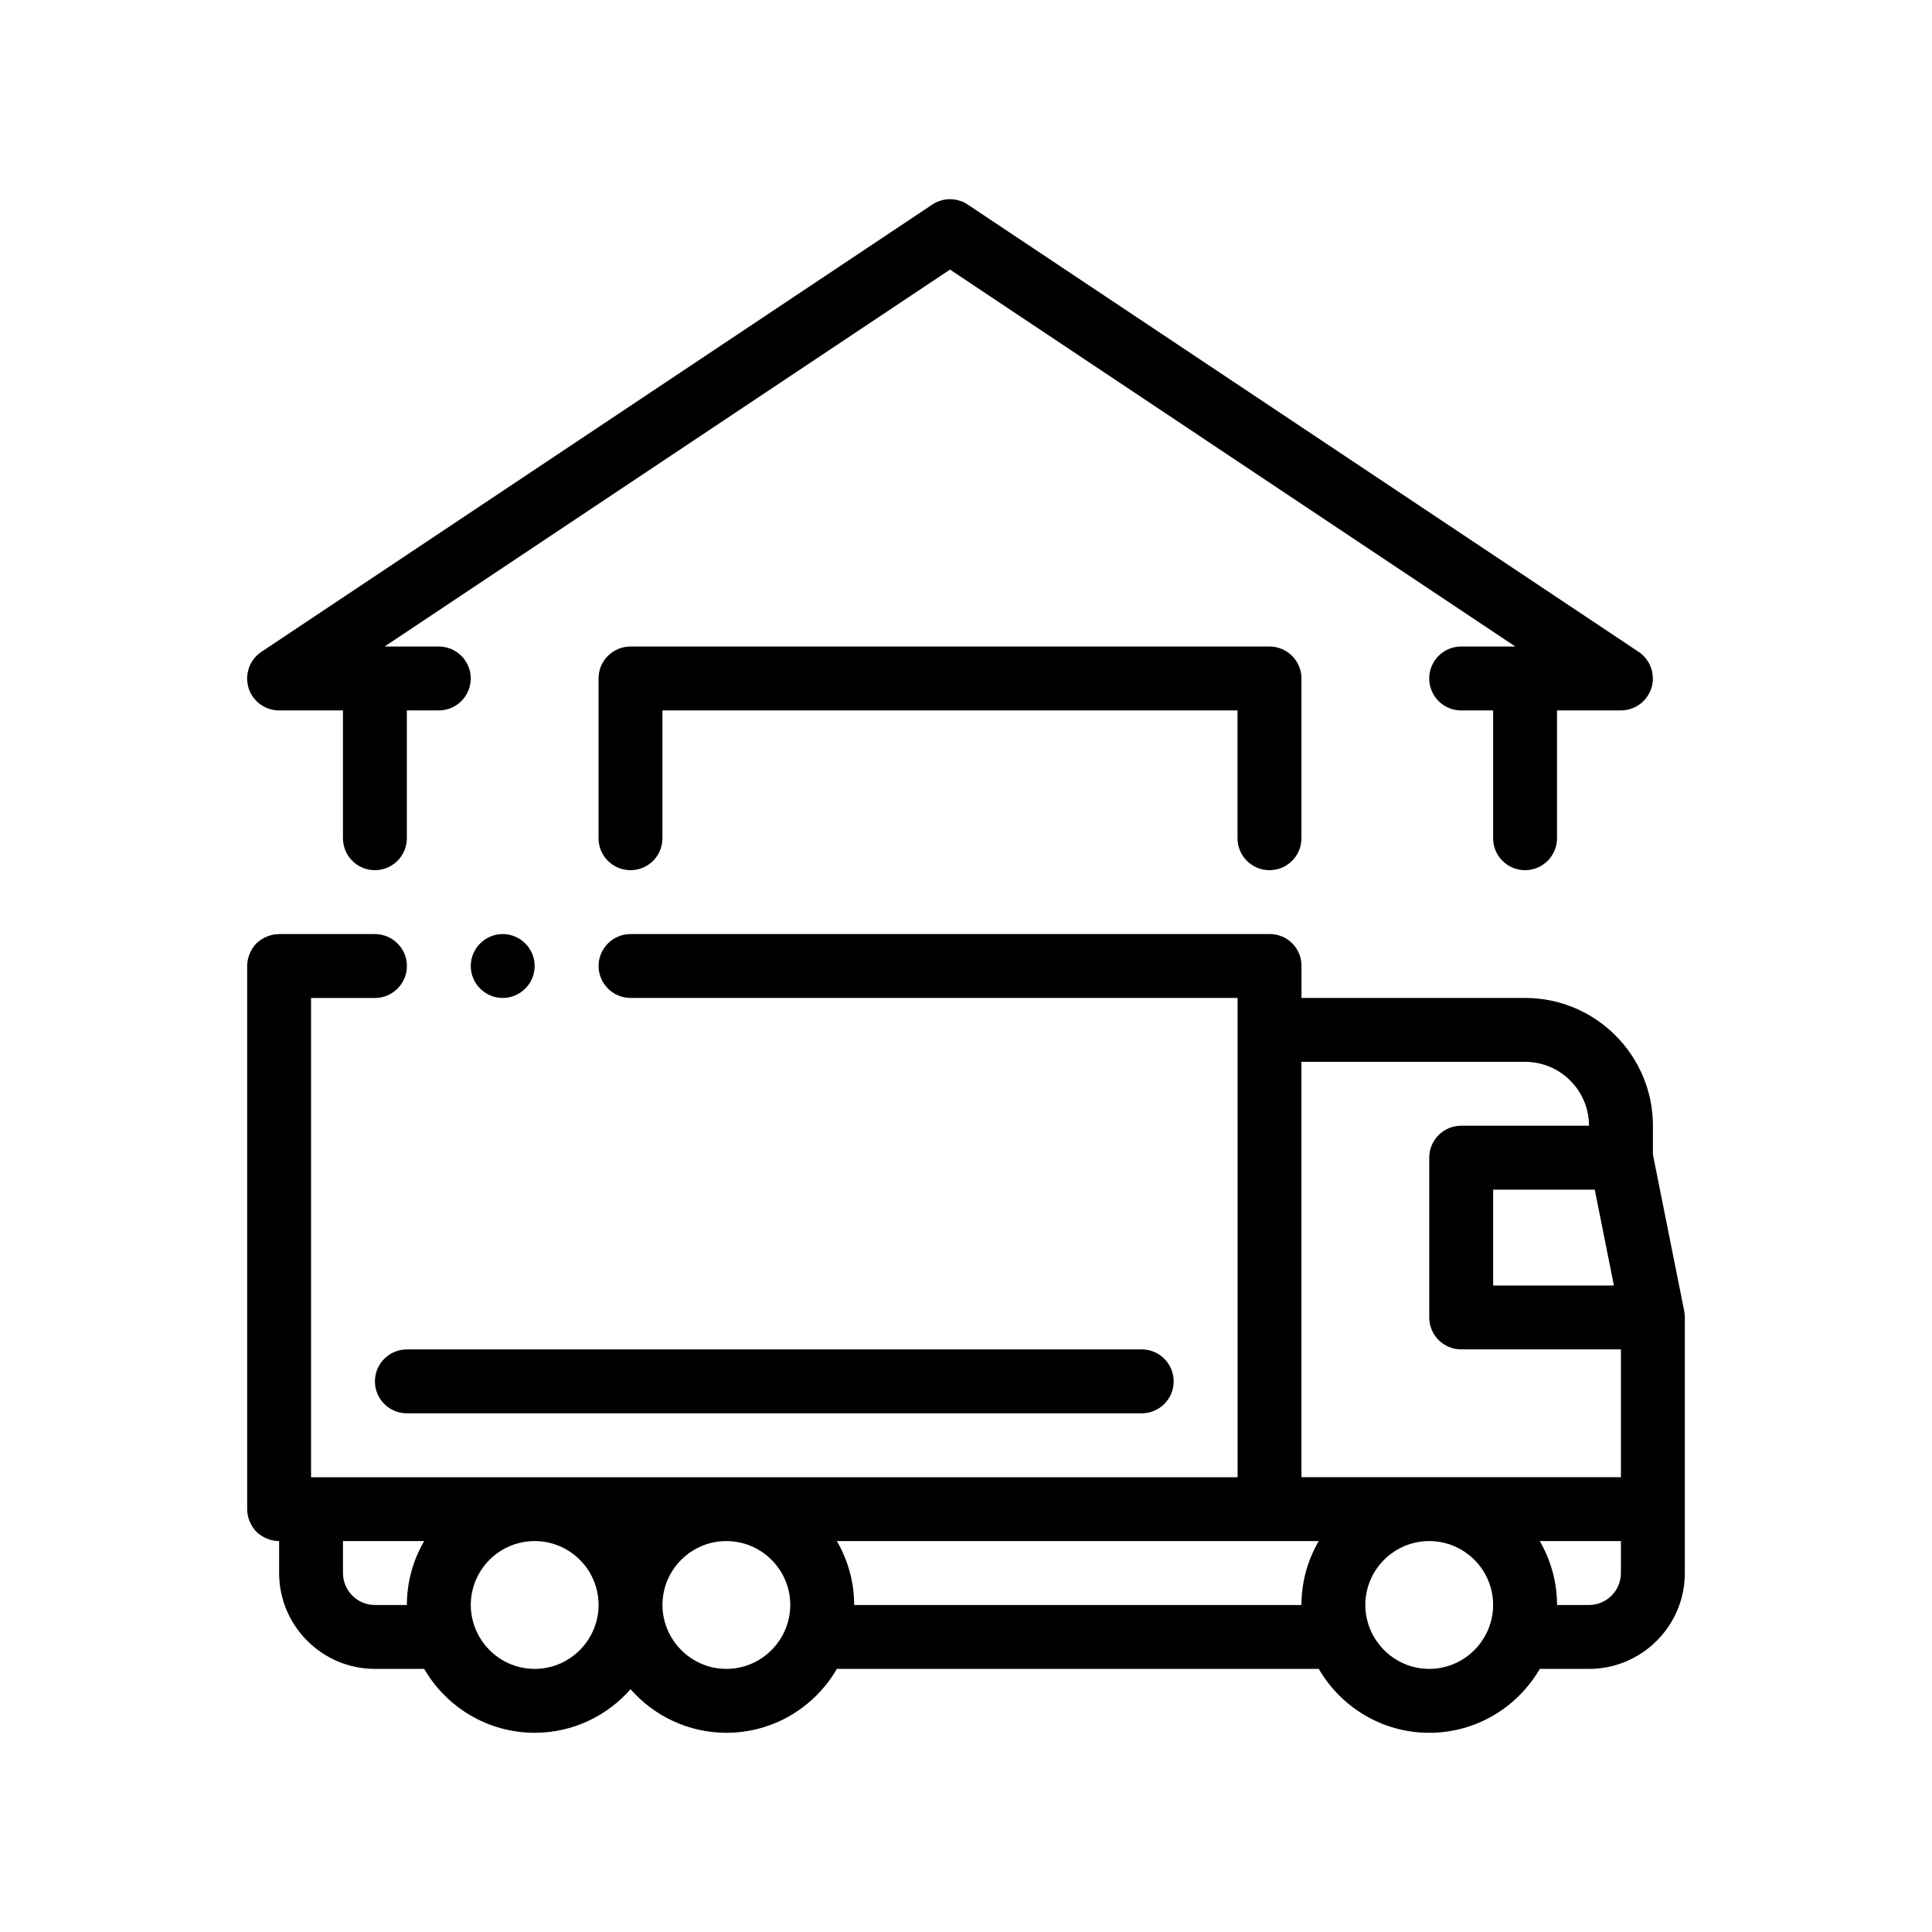
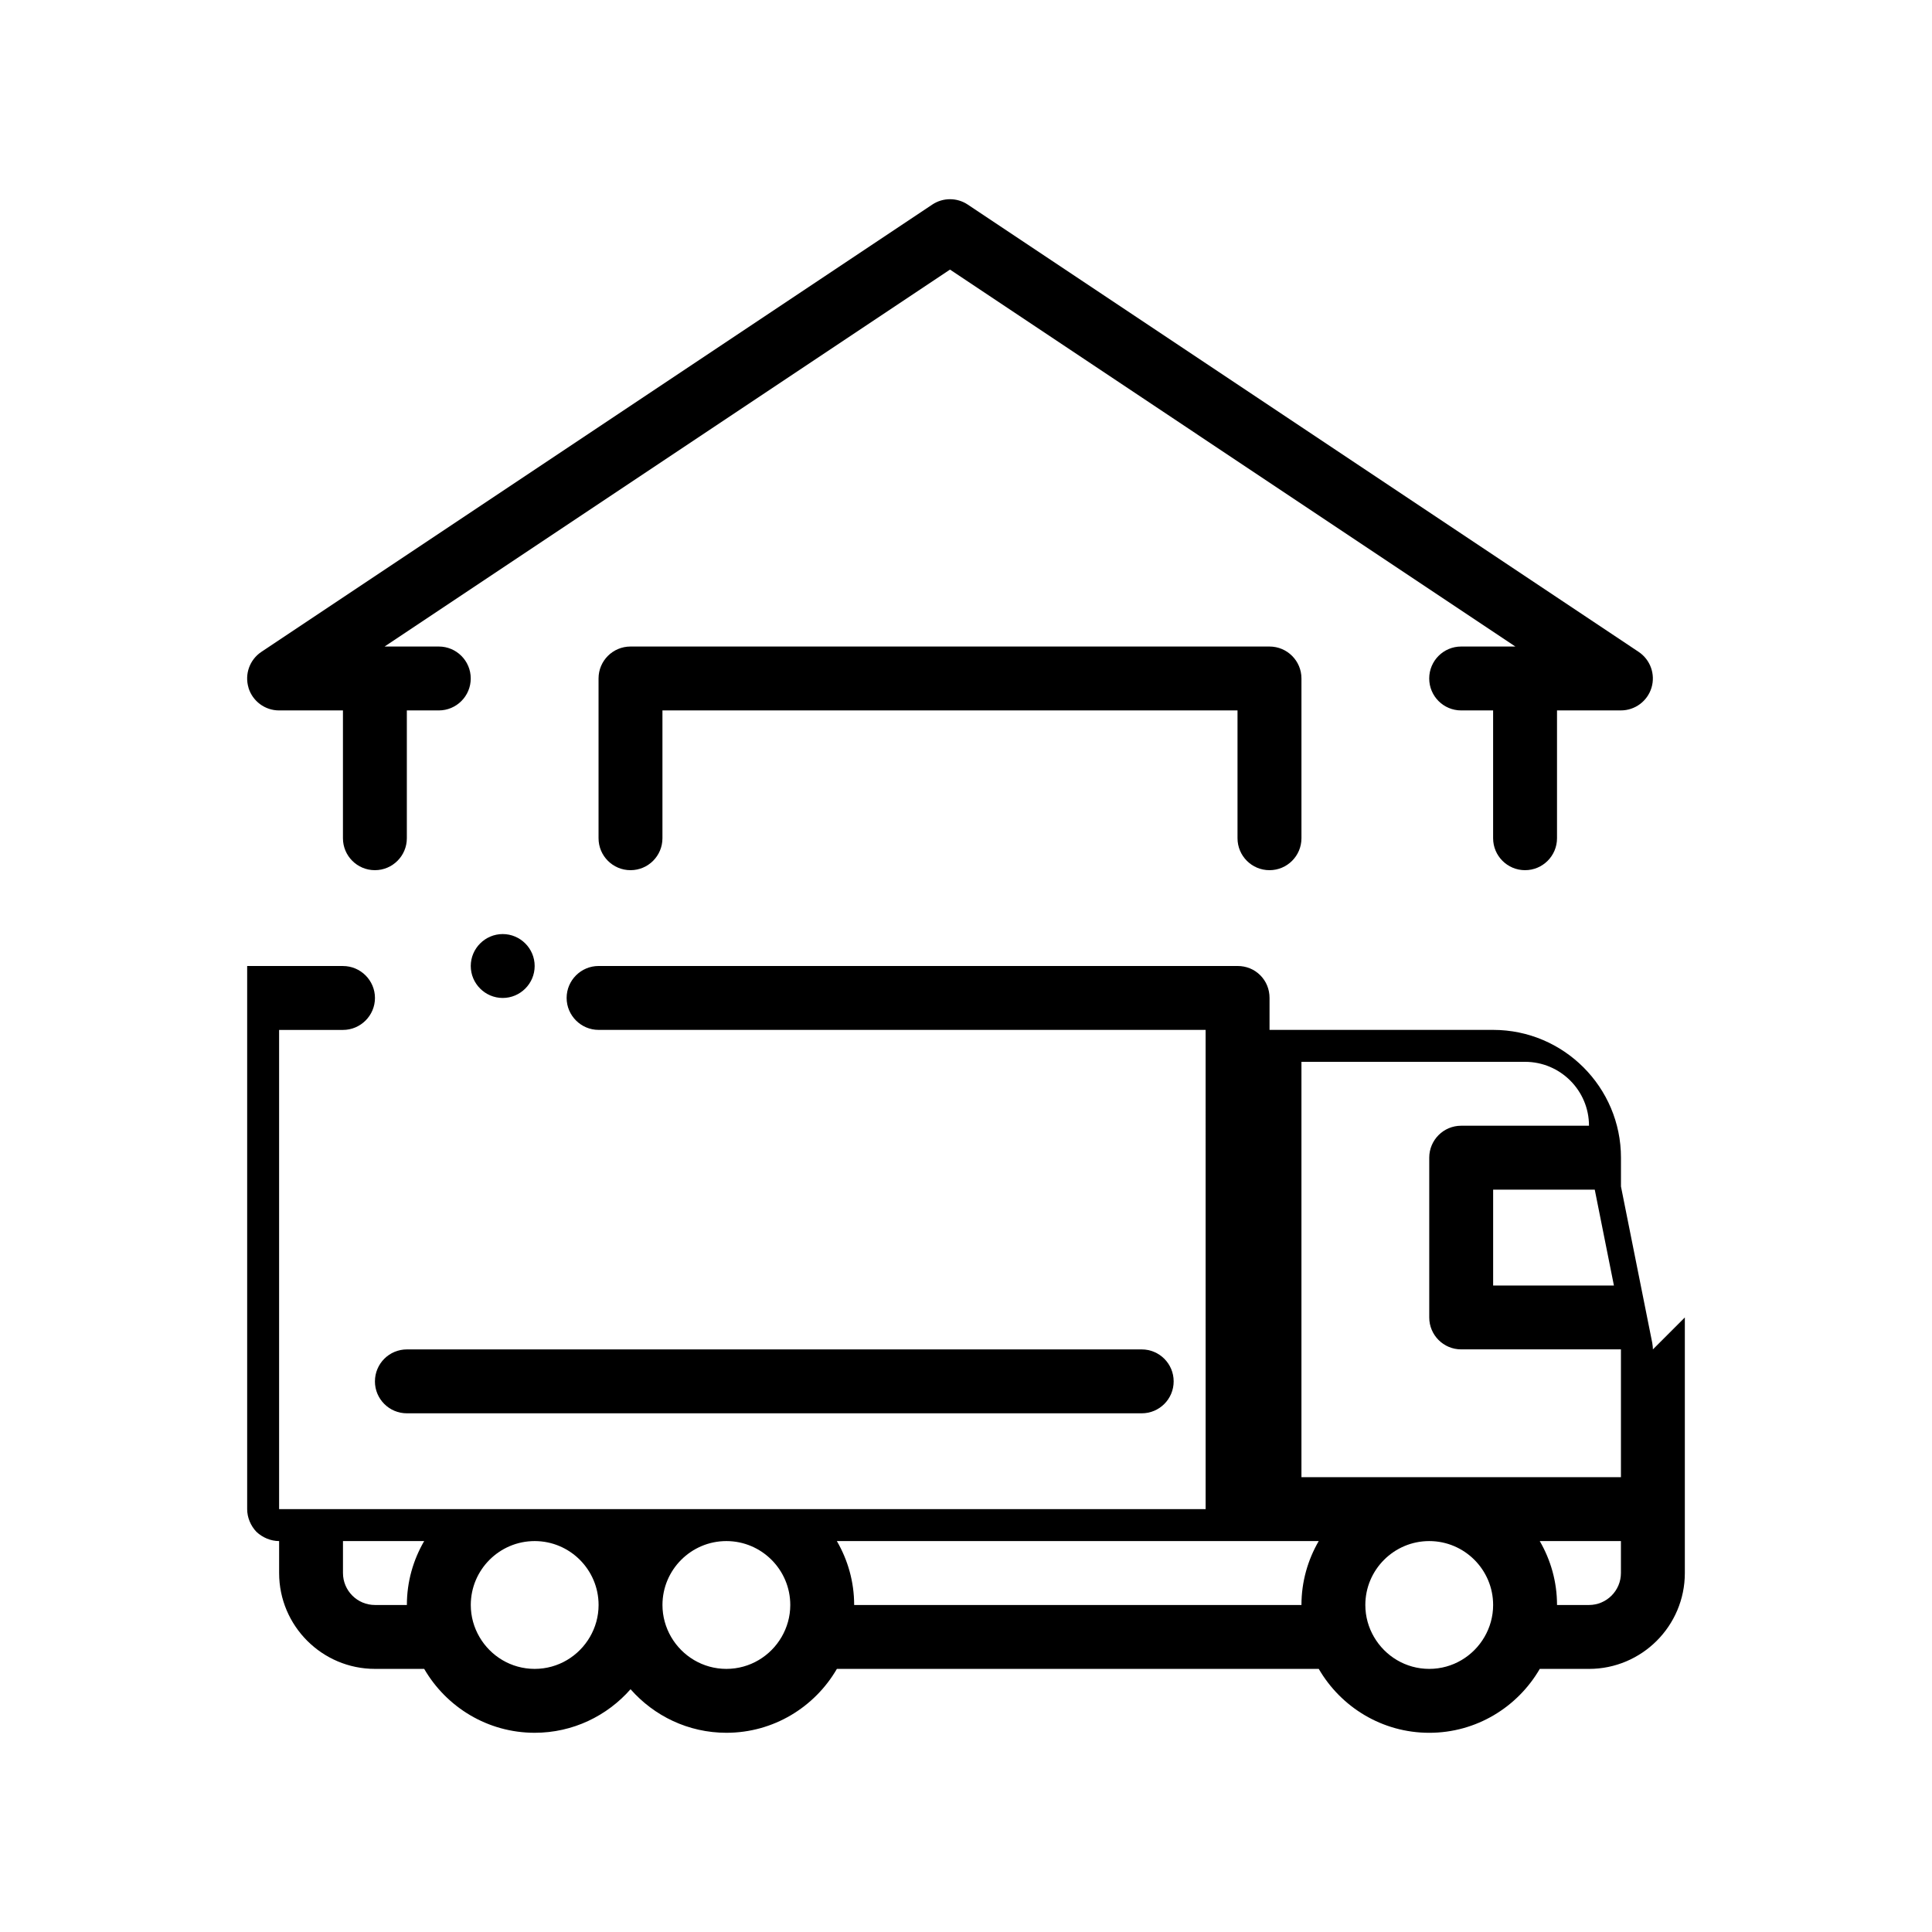
<svg xmlns="http://www.w3.org/2000/svg" fill="#000000" width="800px" height="800px" version="1.1" viewBox="144 144 512 512">
-   <path d="m209.86 326.25c-1.082-3.566 0.301-7.426 3.406-9.496l177.8-118.54c2.84-1.895 6.551-1.895 9.391 0l177.8 118.54c3.098 2.07 4.488 5.93 3.406 9.496-1.082 3.57-4.375 6.016-8.102 6.016l-16.938 0.004v33.867c0 4.676-3.789 8.469-8.469 8.469-4.676 0-8.465-3.789-8.465-8.469v-33.867h-8.469c-4.68 0-8.465-3.789-8.465-8.469 0-4.676 3.785-8.465 8.465-8.465h14.367l-149.83-99.891-149.84 99.891h14.367c4.676 0 8.465 3.789 8.465 8.465s-3.789 8.469-8.465 8.469h-8.469v33.867c0 4.676-3.789 8.469-8.469 8.469-4.676 0-8.465-3.789-8.465-8.469v-33.867h-16.934c-3.727 0-7.016-2.445-8.102-6.016zm380.64 166.89v67.734c0 14.008-11.395 25.402-25.398 25.402h-13.047c-5.863 10.105-16.781 16.934-29.285 16.934-12.504 0-23.422-6.828-29.285-16.934l-127.7-0.004c-5.863 10.105-16.777 16.934-29.281 16.934-10.121 0-19.191-4.484-25.402-11.543-6.211 7.059-15.281 11.543-25.402 11.543-12.504 0-23.422-6.828-29.285-16.934h-13.047c-14.008 0-25.398-11.395-25.398-25.402v-8.469c-2.203 0-4.41-0.934-6.016-2.453-1.531-1.605-2.453-3.809-2.453-6.012v-143.93c0-2.203 0.926-4.398 2.453-6.012 1.605-1.527 3.812-2.453 6.016-2.453h25.398c4.656 0 8.469 3.809 8.469 8.465s-3.812 8.469-8.469 8.469h-16.934v127h245.54l-0.004-118.54v-8.469h-160.87c-4.656 0-8.469-3.812-8.469-8.469s3.812-8.465 8.469-8.465h169.34c2.281 0 4.398 0.84 6.012 2.453 1.602 1.605 2.457 3.727 2.457 6.012v8.469h59.262c18.68 0 33.871 15.195 33.871 33.867v7.633l8.289 41.438 0.012 0.047 0.004 0.02c0.012 0.047 0.004 0.09 0.012 0.133 0.082 0.508 0.148 1.012 0.148 1.535zm-16.938 59.262h-21.512c2.898 4.992 4.578 10.762 4.578 16.938h8.469c4.672 0 8.465-3.805 8.465-8.469zm-36.16 25.402c1.449-2.492 2.293-5.379 2.293-8.465 0-9.34-7.598-16.938-16.934-16.938s-16.934 7.598-16.934 16.938c0 3.082 0.84 5.969 2.293 8.465 2.934 5.055 8.387 8.469 14.641 8.469s11.711-3.41 14.641-8.469zm-48.504-8.465c0-6.172 1.684-11.945 4.578-16.938h-127.7c2.898 4.992 4.586 10.762 4.586 16.938zm-137.76 8.465c1.445-2.492 2.293-5.379 2.293-8.465 0-9.34-7.602-16.938-16.934-16.938-9.336 0-16.938 7.598-16.938 16.938 0 3.082 0.848 5.969 2.293 8.465 2.938 5.055 8.395 8.469 14.645 8.469s11.707-3.41 14.641-8.469zm-65.441 8.469c6.254 0 11.707-3.414 14.641-8.469 1.449-2.492 2.293-5.379 2.293-8.465 0-9.34-7.598-16.938-16.934-16.938-9.336 0-16.934 7.598-16.934 16.938 0 3.082 0.84 5.969 2.293 8.465 2.934 5.059 8.387 8.469 14.641 8.469zm-33.871-16.934c0-6.172 1.684-11.945 4.586-16.938h-21.52v8.469c0 4.664 3.797 8.469 8.465 8.469zm237.07-33.871h84.668v-33.867h-42.336c-4.68 0-8.465-3.789-8.465-8.465v-42.336c0-4.676 3.785-8.469 8.465-8.469h33.871c0-9.34-7.602-16.934-16.938-16.934l-59.266 0.004zm77.73-76.195h-26.93v25.402h32.008zm-289.4-67.734c-4.656 0-8.469 3.809-8.469 8.465s3.812 8.469 8.469 8.469 8.465-3.812 8.465-8.469c0.004-4.656-3.809-8.465-8.465-8.465zm-33.867 118.54c0 4.676 3.789 8.465 8.469 8.465h194.74c4.68 0 8.465-3.789 8.465-8.465 0-4.676-3.785-8.469-8.465-8.469h-194.74c-4.68 0-8.465 3.793-8.465 8.469zm237.07-135.47c4.68 0 8.469-3.789 8.469-8.469v-42.336c0-4.676-3.789-8.465-8.469-8.465h-169.34c-4.68 0-8.469 3.789-8.469 8.465v42.336c0 4.676 3.789 8.469 8.469 8.469 4.68 0 8.465-3.789 8.465-8.469v-33.867h152.4v33.867c0.004 4.68 3.785 8.469 8.469 8.469z" />
+   <path d="m209.86 326.25c-1.082-3.566 0.301-7.426 3.406-9.496l177.8-118.54c2.84-1.895 6.551-1.895 9.391 0l177.8 118.54c3.098 2.07 4.488 5.93 3.406 9.496-1.082 3.57-4.375 6.016-8.102 6.016l-16.938 0.004v33.867c0 4.676-3.789 8.469-8.469 8.469-4.676 0-8.465-3.789-8.465-8.469v-33.867h-8.469c-4.68 0-8.465-3.789-8.465-8.469 0-4.676 3.785-8.465 8.465-8.465h14.367l-149.83-99.891-149.84 99.891h14.367c4.676 0 8.465 3.789 8.465 8.465s-3.789 8.469-8.465 8.469h-8.469v33.867c0 4.676-3.789 8.469-8.469 8.469-4.676 0-8.465-3.789-8.465-8.469v-33.867h-16.934c-3.727 0-7.016-2.445-8.102-6.016zm380.64 166.89v67.734c0 14.008-11.395 25.402-25.398 25.402h-13.047c-5.863 10.105-16.781 16.934-29.285 16.934-12.504 0-23.422-6.828-29.285-16.934l-127.7-0.004c-5.863 10.105-16.777 16.934-29.281 16.934-10.121 0-19.191-4.484-25.402-11.543-6.211 7.059-15.281 11.543-25.402 11.543-12.504 0-23.422-6.828-29.285-16.934h-13.047c-14.008 0-25.398-11.395-25.398-25.402v-8.469c-2.203 0-4.41-0.934-6.016-2.453-1.531-1.605-2.453-3.809-2.453-6.012v-143.93h25.398c4.656 0 8.469 3.809 8.469 8.465s-3.812 8.469-8.469 8.469h-16.934v127h245.54l-0.004-118.54v-8.469h-160.87c-4.656 0-8.469-3.812-8.469-8.469s3.812-8.465 8.469-8.465h169.34c2.281 0 4.398 0.84 6.012 2.453 1.602 1.605 2.457 3.727 2.457 6.012v8.469h59.262c18.68 0 33.871 15.195 33.871 33.867v7.633l8.289 41.438 0.012 0.047 0.004 0.02c0.012 0.047 0.004 0.09 0.012 0.133 0.082 0.508 0.148 1.012 0.148 1.535zm-16.938 59.262h-21.512c2.898 4.992 4.578 10.762 4.578 16.938h8.469c4.672 0 8.465-3.805 8.465-8.469zm-36.16 25.402c1.449-2.492 2.293-5.379 2.293-8.465 0-9.34-7.598-16.938-16.934-16.938s-16.934 7.598-16.934 16.938c0 3.082 0.84 5.969 2.293 8.465 2.934 5.055 8.387 8.469 14.641 8.469s11.711-3.41 14.641-8.469zm-48.504-8.465c0-6.172 1.684-11.945 4.578-16.938h-127.7c2.898 4.992 4.586 10.762 4.586 16.938zm-137.76 8.465c1.445-2.492 2.293-5.379 2.293-8.465 0-9.34-7.602-16.938-16.934-16.938-9.336 0-16.938 7.598-16.938 16.938 0 3.082 0.848 5.969 2.293 8.465 2.938 5.055 8.395 8.469 14.645 8.469s11.707-3.41 14.641-8.469zm-65.441 8.469c6.254 0 11.707-3.414 14.641-8.469 1.449-2.492 2.293-5.379 2.293-8.465 0-9.34-7.598-16.938-16.934-16.938-9.336 0-16.934 7.598-16.934 16.938 0 3.082 0.84 5.969 2.293 8.465 2.934 5.059 8.387 8.469 14.641 8.469zm-33.871-16.934c0-6.172 1.684-11.945 4.586-16.938h-21.52v8.469c0 4.664 3.797 8.469 8.465 8.469zm237.07-33.871h84.668v-33.867h-42.336c-4.68 0-8.465-3.789-8.465-8.465v-42.336c0-4.676 3.785-8.469 8.465-8.469h33.871c0-9.34-7.602-16.934-16.938-16.934l-59.266 0.004zm77.73-76.195h-26.93v25.402h32.008zm-289.4-67.734c-4.656 0-8.469 3.809-8.469 8.465s3.812 8.469 8.469 8.469 8.465-3.812 8.465-8.469c0.004-4.656-3.809-8.465-8.465-8.465zm-33.867 118.54c0 4.676 3.789 8.465 8.469 8.465h194.74c4.68 0 8.465-3.789 8.465-8.465 0-4.676-3.785-8.469-8.465-8.469h-194.74c-4.68 0-8.465 3.793-8.465 8.469zm237.07-135.47c4.68 0 8.469-3.789 8.469-8.469v-42.336c0-4.676-3.789-8.465-8.469-8.465h-169.34c-4.68 0-8.469 3.789-8.469 8.465v42.336c0 4.676 3.789 8.469 8.469 8.469 4.68 0 8.465-3.789 8.465-8.469v-33.867h152.4v33.867c0.004 4.68 3.785 8.469 8.469 8.469z" />
</svg>